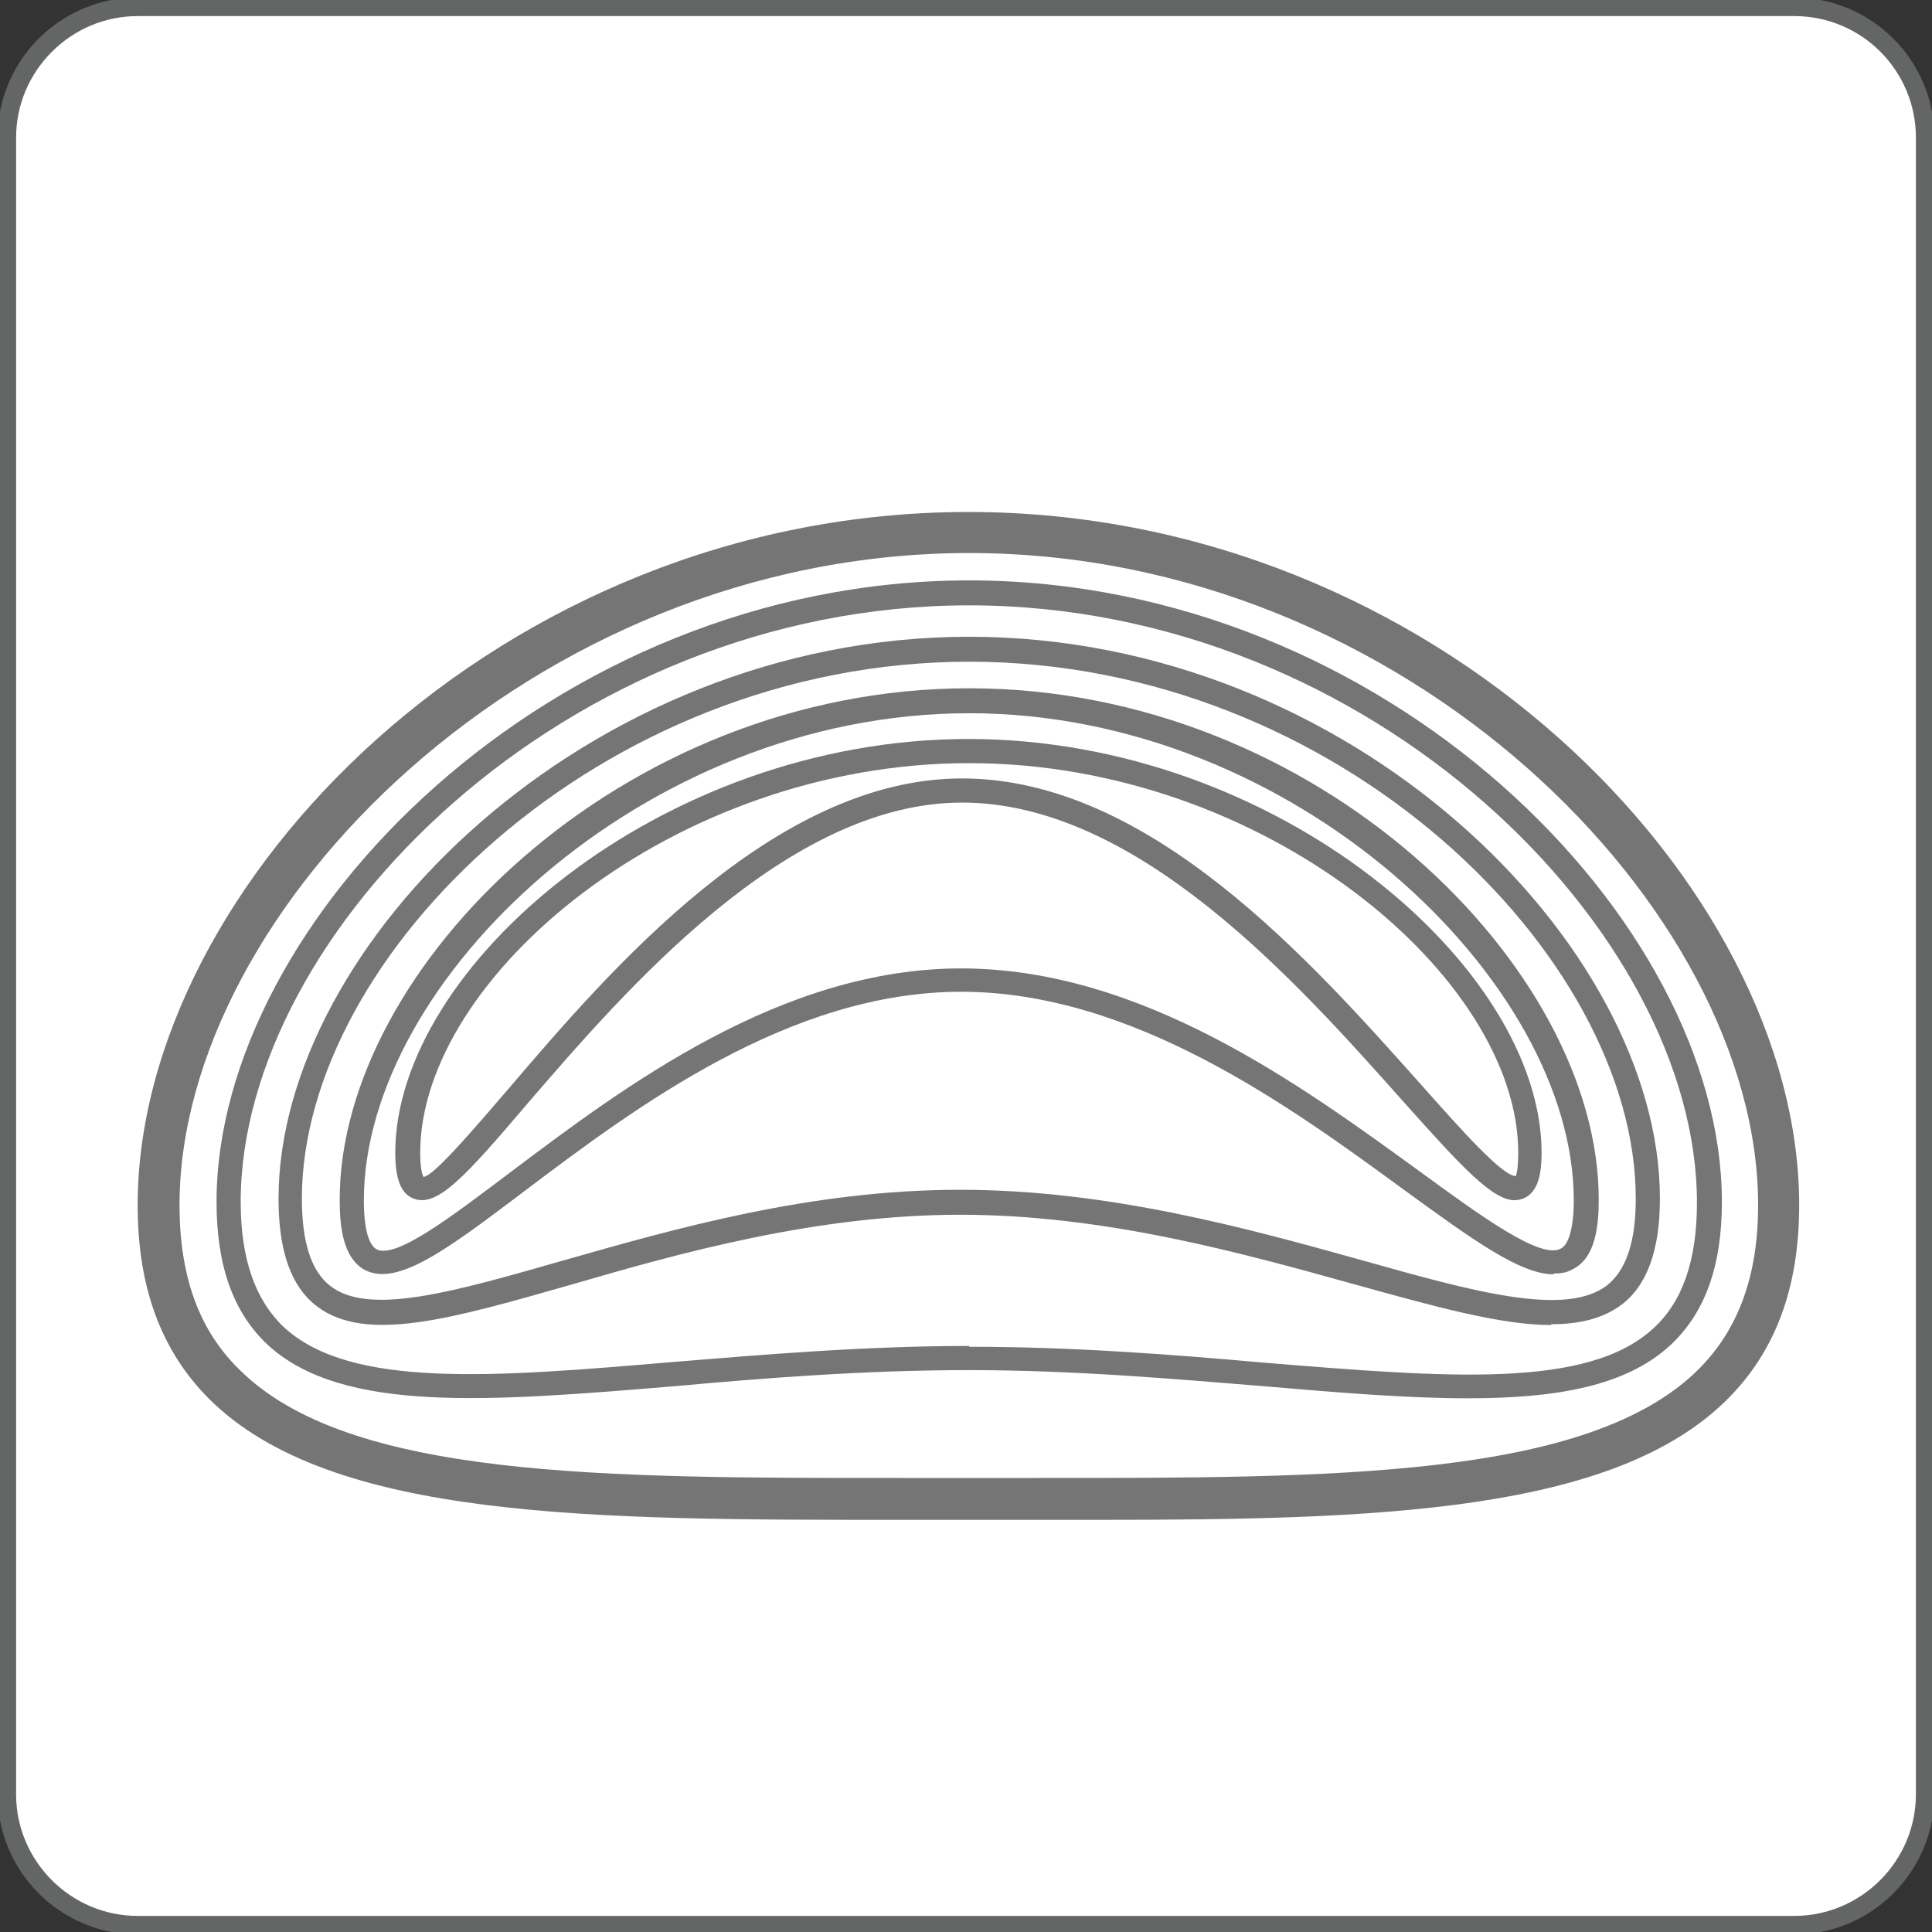
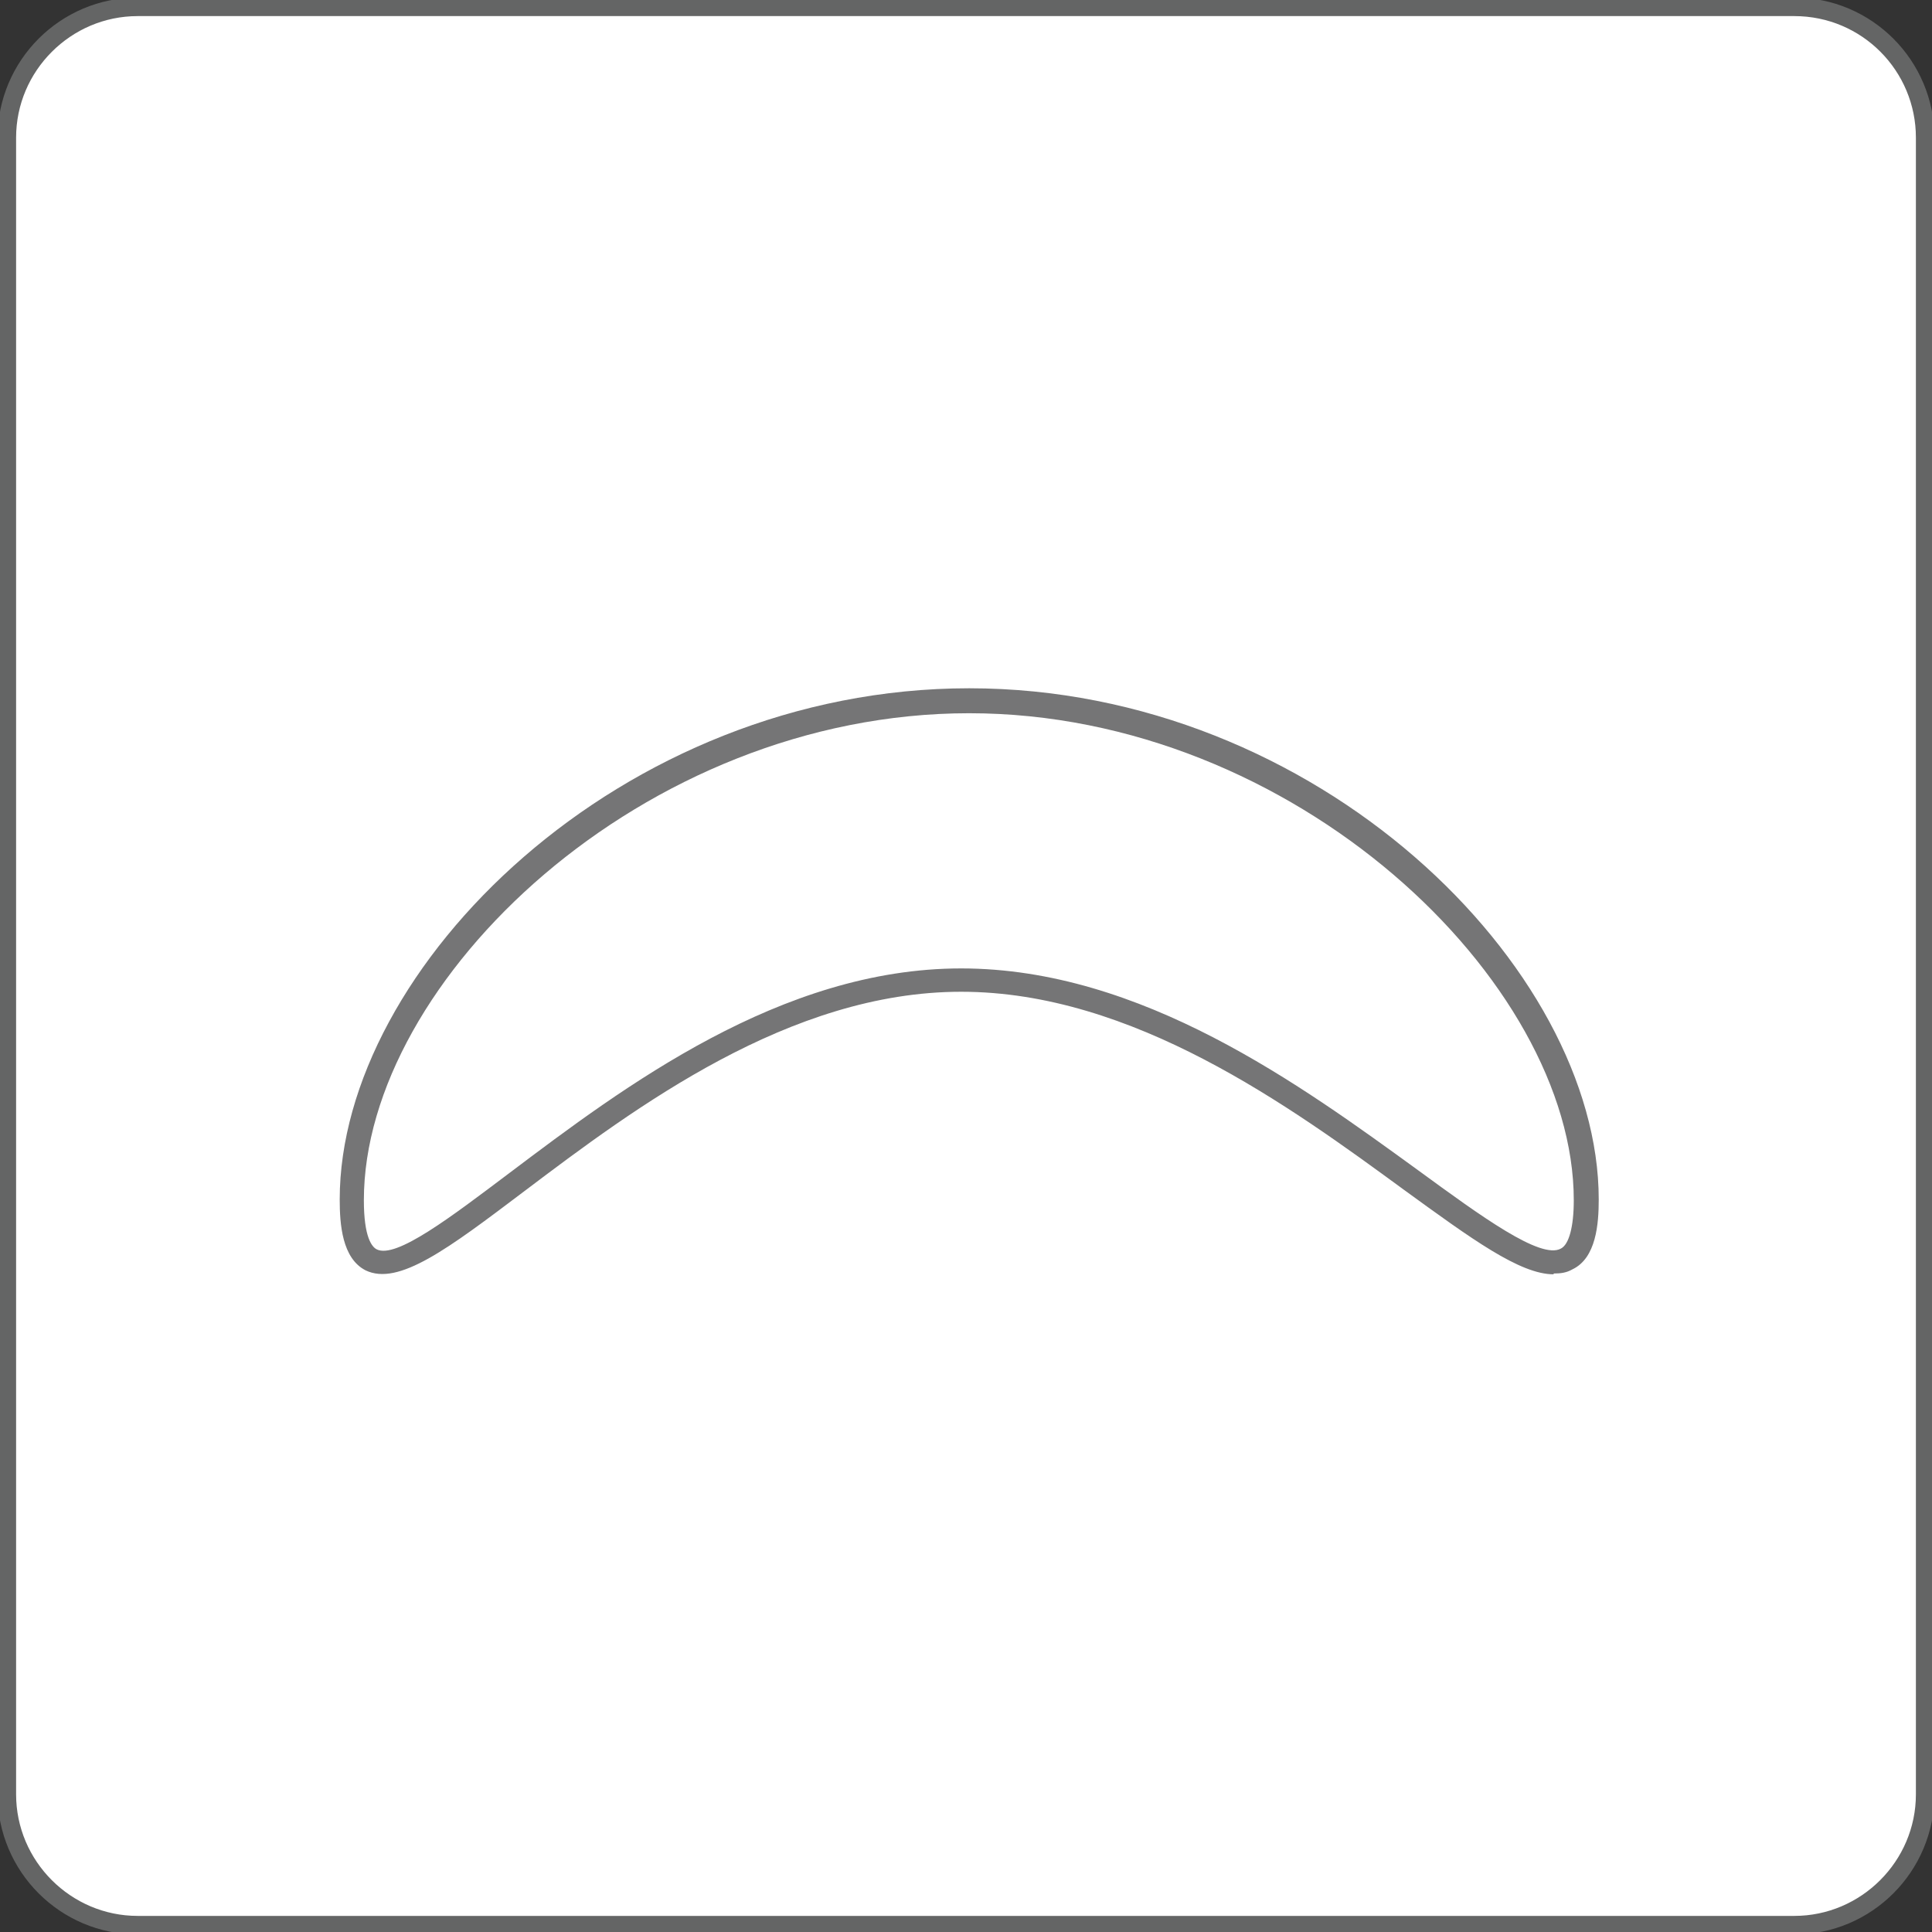
<svg xmlns="http://www.w3.org/2000/svg" id="Layer_1" data-name="Layer 1" viewBox="0 0 24 24">
  <rect x="0" y="0" width="24" height="24" fill="#333333" stroke="none" />
  <defs>
    <style>
      .cls-1 {
        fill: #646565;
      }

      .cls-2 {
        fill: #fff;
      }

      .cls-3 {
        fill: #757576;
      }
    </style>
  </defs>
  <path class="cls-2" d="M1.71.09h20.58c.89,0,1.62.73,1.62,1.62v20.58c0,.89-.73,1.62-1.62,1.62H1.71c-.89,0-1.62-.73-1.62-1.62V1.71C.09.81.81.09,1.71.09Z" />
  <path class="cls-1" d="M22.29,24.03H1.71c-.96,0-1.74-.78-1.74-1.74V1.71C-.03.75.75-.03,1.71-.03h20.58c.96,0,1.74.78,1.74,1.74v20.58c0,.96-.78,1.74-1.74,1.74ZM1.71.2C.88.2.2.88.2,1.71v20.58c0,.83.68,1.51,1.51,1.51h20.58c.83,0,1.51-.68,1.51-1.51V1.71c0-.83-.67-1.51-1.51-1.51H1.71Z" />
-   <path class="cls-3" d="M13.64,18.88c-.26,0-.52,0-.78,0h-.83s-.83,0-.83,0c-3.8,0-7.08.01-8.6-1.5-.6-.6-.89-1.39-.89-2.41,0-3.98,4.51-8.61,10.32-8.61s10.32,4.63,10.32,8.61c0,1.02-.29,1.81-.89,2.41-1.41,1.41-4.35,1.5-7.81,1.5ZM12.04,18.36h.83c3.68,0,6.86.01,8.23-1.35.5-.5.74-1.17.74-2.04,0-3.67-4.37-8.1-9.8-8.1S2.23,11.3,2.23,14.97c0,.88.24,1.55.74,2.04,1.36,1.36,4.54,1.35,8.23,1.35h.83Z" />
-   <path class="cls-3" d="M18.23,17.37c-.75,0-1.6-.07-2.53-.15-1.11-.09-2.36-.2-3.66-.2s-2.56.1-3.66.2c-2.3.19-4.12.34-5.05-.51-.43-.4-.64-.98-.64-1.78,0-3.5,4.17-7.72,9.35-7.72s9.35,4.22,9.35,7.72c0,.8-.21,1.38-.64,1.78-.55.51-1.42.66-2.51.66ZM12.04,16.73c1.31,0,2.57.1,3.69.2,2.23.18,3.99.33,4.81-.43.36-.33.54-.84.54-1.56,0-3.36-4.03-7.42-9.04-7.42S2.99,11.58,2.99,14.93c0,.71.18,1.22.54,1.56.83.76,2.59.62,4.82.43,1.11-.09,2.38-.2,3.69-.2Z" />
-   <path class="cls-3" d="M19.27,16.46c-.63,0-1.45-.23-2.46-.51-1.37-.38-3.08-.86-4.88-.86s-3.5.48-4.84.87c-1.47.42-2.54.73-3.15.27-.32-.24-.48-.68-.48-1.34,0-3.16,3.83-6.98,8.58-6.98s8.58,3.82,8.58,6.98c0,.64-.16,1.08-.48,1.32-.23.17-.52.24-.87.24ZM11.93,14.78c1.84,0,3.57.48,4.97.87,1.42.4,2.54.71,3.06.32.24-.19.36-.54.36-1.08,0-3.02-3.69-6.67-8.28-6.67S3.75,11.87,3.75,14.89c0,.55.12.91.36,1.09.49.37,1.55.06,2.88-.32,1.37-.39,3.07-.88,4.93-.88Z" />
  <path class="cls-3" d="M19.3,15.83c-.42,0-1.02-.44-1.86-1.05-1.42-1.04-3.37-2.46-5.5-2.46s-4.04,1.43-5.43,2.48c-.94.71-1.56,1.18-1.97.98-.29-.15-.32-.57-.32-.88,0-2.88,3.49-6.35,7.82-6.35s7.82,3.47,7.82,6.35c0,.3-.03.73-.33.87-.07.04-.14.05-.23.05ZM12.04,8.86c-4.05,0-7.52,3.32-7.52,6.05,0,.46.1.58.16.61.24.12.92-.4,1.65-.95,1.42-1.07,3.37-2.54,5.61-2.54s4.22,1.45,5.68,2.51c.78.57,1.52,1.11,1.77.97.1-.05.16-.27.16-.6,0-2.72-3.47-6.05-7.51-6.05Z" />
-   <path class="cls-3" d="M18.82,14.91c-.28,0-.65-.4-1.4-1.24-1.31-1.47-3.29-3.7-5.47-3.7s-4.19,2.34-5.39,3.73c-.79.93-1.13,1.3-1.42,1.19-.2-.07-.23-.35-.23-.57,0-2.31,3.29-5.14,7.12-5.14s7.12,2.83,7.12,5.14c0,.23-.03.49-.23.57-.03.01-.07.02-.11.02ZM12.04,9.48c-3.67,0-6.82,2.66-6.82,4.84,0,.25.04.29.04.3.13-.01.63-.6,1.07-1.11,1.23-1.44,3.28-3.84,5.62-3.84s4.35,2.29,5.7,3.8c.48.54,1.01,1.14,1.18,1.14h0s.03-.06.03-.29c0-2.18-3.15-4.84-6.82-4.84Z" />
</svg>